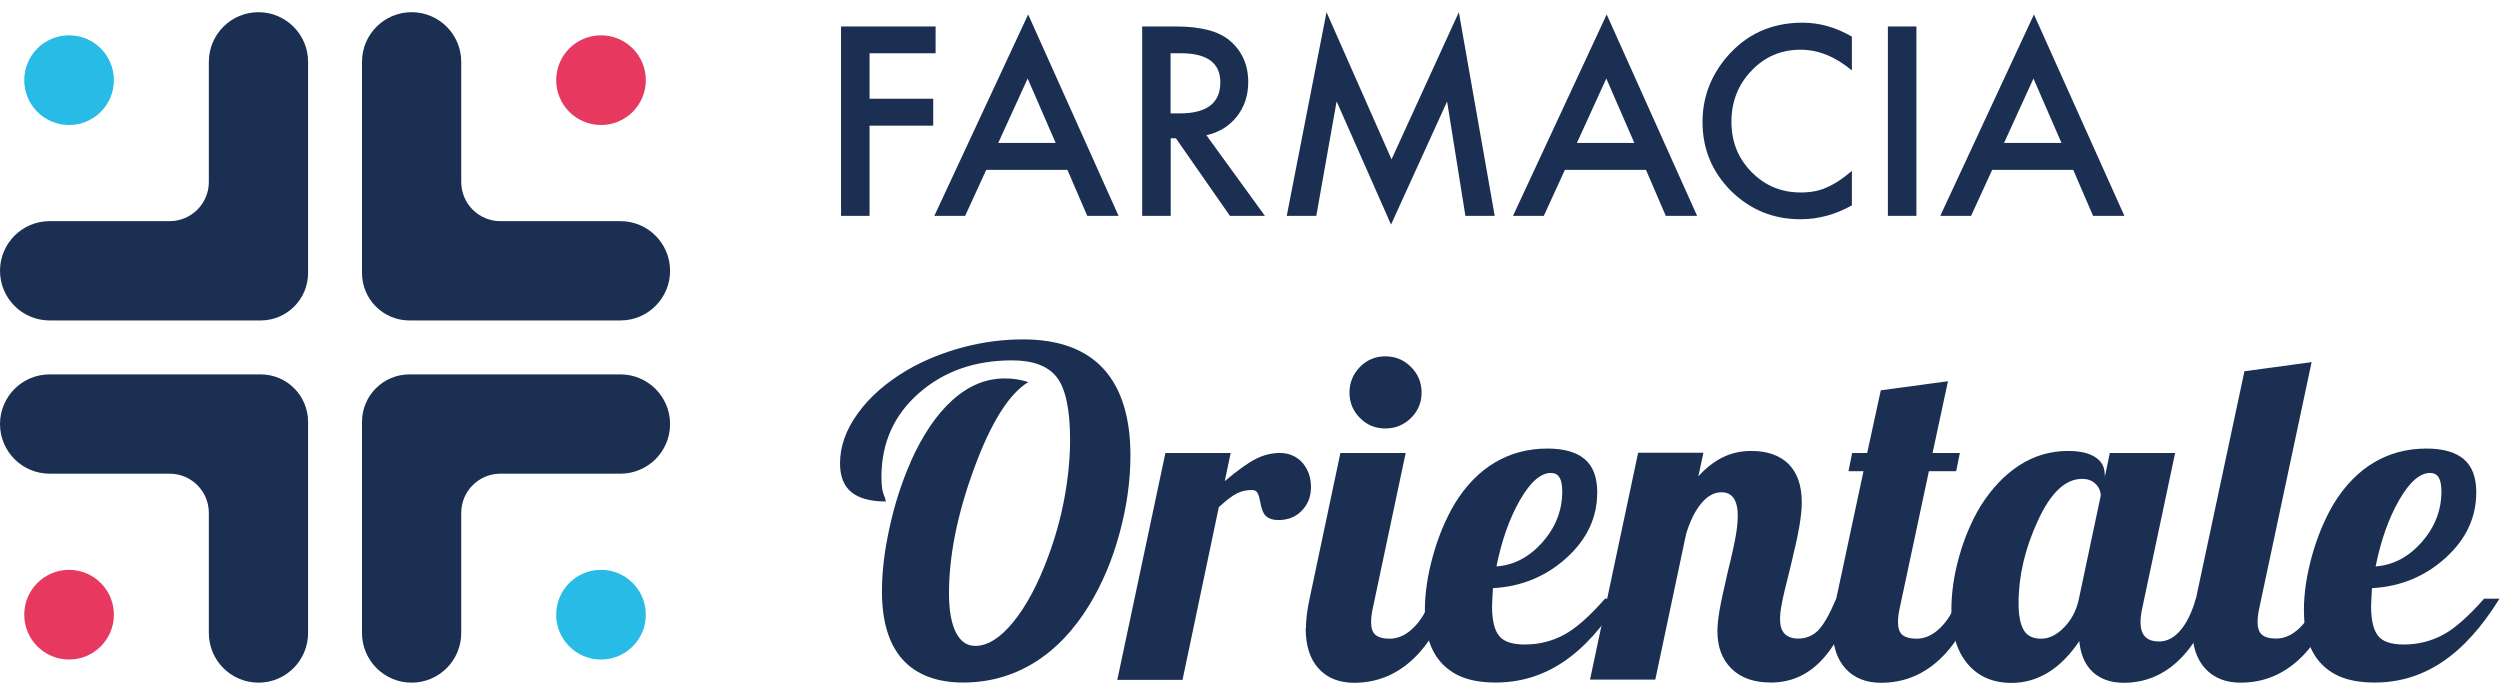
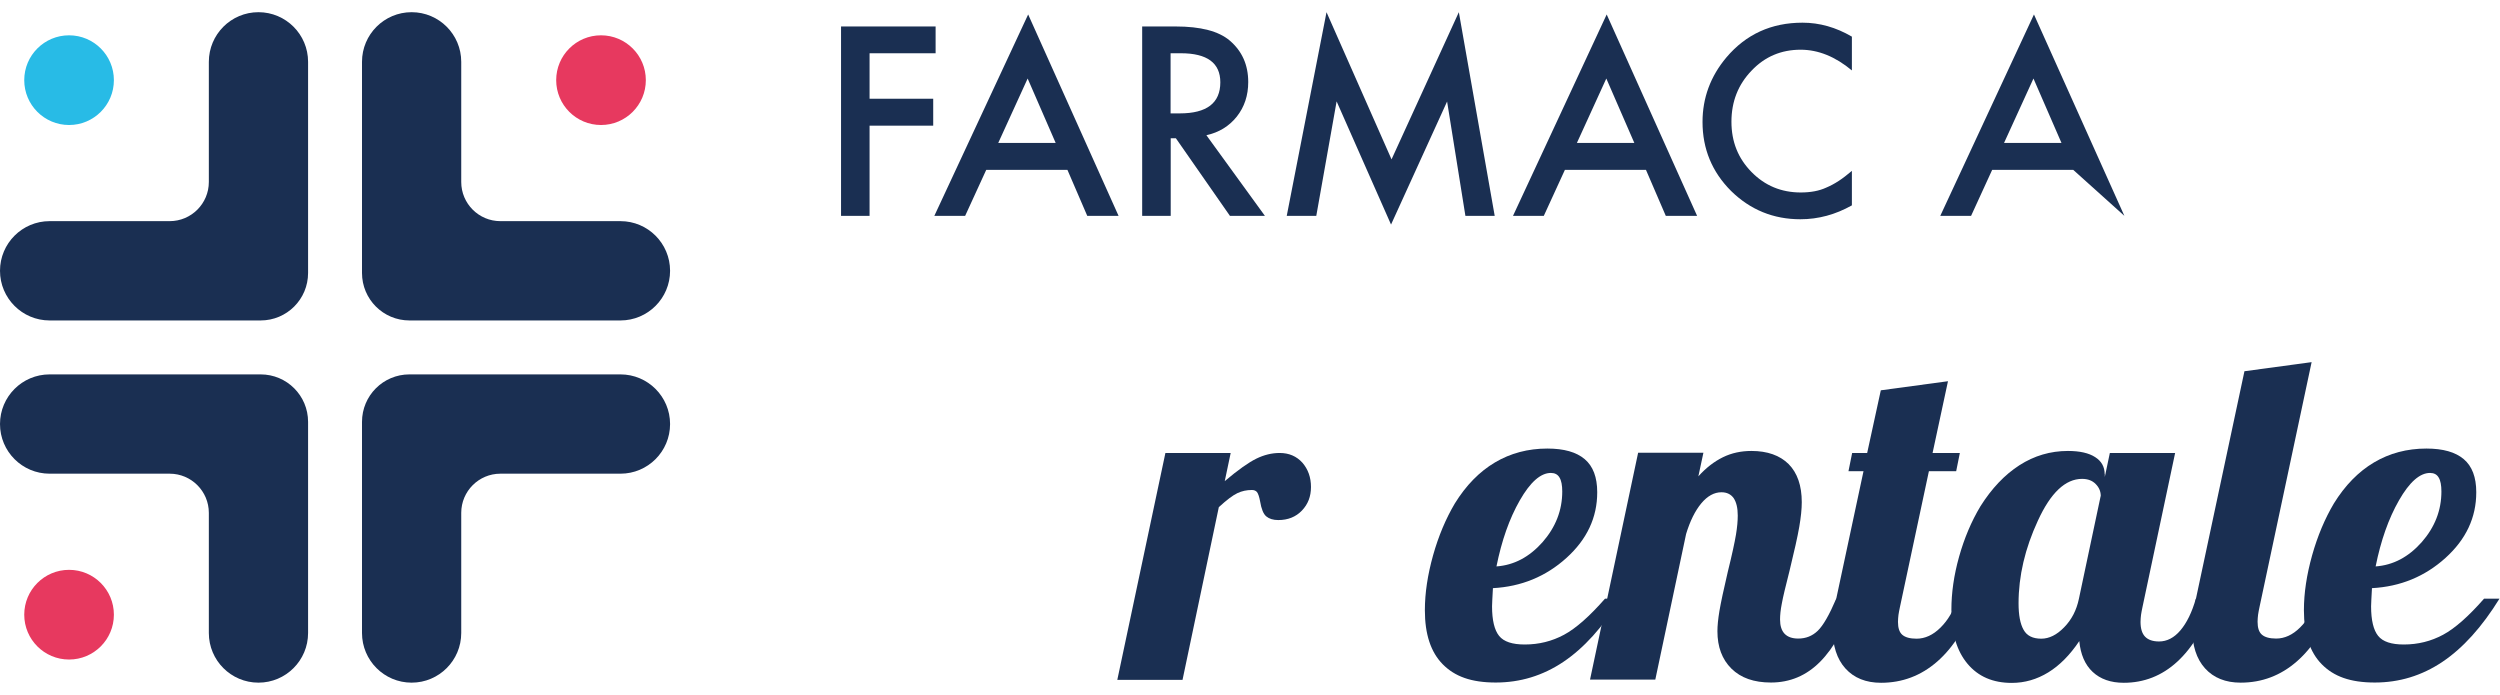
<svg xmlns="http://www.w3.org/2000/svg" width="349" height="97" viewBox="0 0 349 97" fill="none">
  <g clip-path="url(#clip0_2001_1124)">
    <path d="M83.901 17.451C87.357 17.451 90.158 14.648 90.158 11.19C90.158 7.732 87.357 4.929 83.901 4.929C80.445 4.929 77.644 7.732 77.644 11.19C77.644 14.648 80.445 17.451 83.901 17.451Z" fill="#E7395F" />
    <path d="M9.642 92.071C13.097 92.071 15.899 89.267 15.899 85.81C15.899 82.352 13.097 79.549 9.642 79.549C6.186 79.549 3.384 82.352 3.384 85.81C3.384 89.267 6.186 92.071 9.642 92.071Z" fill="#E7395F" />
    <path d="M9.642 17.451C13.097 17.451 15.899 14.648 15.899 11.19C15.899 7.732 13.097 4.929 9.642 4.929C6.186 4.929 3.384 7.732 3.384 11.19C3.384 14.648 6.186 17.451 9.642 17.451Z" fill="#28BBE6" />
-     <path d="M83.901 92.071C87.357 92.071 90.158 89.267 90.158 85.81C90.158 82.352 87.357 79.549 83.901 79.549C80.445 79.549 77.644 82.352 77.644 85.81C77.644 89.267 80.445 92.071 83.901 92.071Z" fill="#28BBE6" />
    <path d="M36.081 1.702C32.256 1.702 29.154 4.806 29.154 8.633V25.405C29.154 28.421 26.704 30.872 23.69 30.872H6.927C3.102 30.872 0 33.977 0 37.803C0 41.631 3.102 44.735 6.927 44.735H36.381C40.047 44.735 43.008 41.772 43.008 38.103V8.633C43.008 4.806 39.906 1.702 36.081 1.702Z" fill="#1A2F52" />
    <path d="M57.462 95.298C61.286 95.298 64.389 92.194 64.389 88.367V71.595C64.389 68.579 66.839 66.127 69.853 66.127H86.615C90.44 66.127 93.543 63.023 93.543 59.197C93.543 55.369 90.44 52.265 86.615 52.265H57.162C53.496 52.265 50.535 55.228 50.535 58.897V88.367C50.535 92.194 53.637 95.298 57.462 95.298Z" fill="#1A2F52" />
    <path d="M0 59.197C0 63.023 3.102 66.127 6.927 66.127H23.69C26.704 66.127 29.154 68.579 29.154 71.595V88.367C29.154 92.194 32.256 95.298 36.081 95.298C39.906 95.298 43.008 92.194 43.008 88.367V58.897C43.008 55.228 40.047 52.265 36.381 52.265H6.927C3.102 52.265 0 55.369 0 59.197Z" fill="#1A2F52" />
    <path d="M93.543 37.803C93.543 33.977 90.44 30.872 86.615 30.872H69.853C66.839 30.872 64.389 28.421 64.389 25.405V8.633C64.389 4.806 61.286 1.702 57.462 1.702C53.637 1.702 50.535 4.806 50.535 8.633V38.103C50.535 41.772 53.496 44.735 57.162 44.735H86.615C90.44 44.735 93.543 41.631 93.543 37.803Z" fill="#1A2F52" />
-     <path d="M127.085 64.558C128.777 60.748 130.734 57.856 132.973 55.846C135.211 53.835 137.643 52.83 140.252 52.83C140.851 52.83 141.416 52.865 141.962 52.953C142.508 53.041 143.037 53.165 143.548 53.341C140.851 54.981 138.331 59.002 135.987 65.387C133.642 71.771 132.479 77.574 132.479 82.812C132.479 85.175 132.796 86.991 133.431 88.261C134.065 89.531 134.964 90.166 136.145 90.166C137.873 90.166 139.653 89.055 141.468 86.815C143.284 84.575 144.888 81.577 146.28 77.82C147.285 75.157 148.061 72.406 148.589 69.549C149.118 66.692 149.383 63.976 149.383 61.401C149.383 57.186 148.766 54.276 147.549 52.689C146.333 51.101 144.236 50.308 141.274 50.308C136.075 50.308 131.739 51.842 128.266 54.893C124.776 57.962 123.049 61.859 123.049 66.586C123.049 67.186 123.084 67.697 123.137 68.138C123.208 68.579 123.331 69.037 123.542 69.496C123.578 69.672 123.613 69.778 123.631 69.849C123.648 69.919 123.666 69.972 123.666 70.007C121.515 70.007 119.911 69.567 118.854 68.703C117.796 67.838 117.268 66.498 117.268 64.681C117.268 62.318 118.096 59.99 119.77 57.68C121.445 55.369 123.754 53.359 126.698 51.63C129.059 50.273 131.633 49.232 134.4 48.491C137.168 47.751 139.97 47.38 142.79 47.38C147.779 47.38 151.515 48.738 154.036 51.472C156.539 54.205 157.808 58.244 157.808 63.605C157.808 67.115 157.297 70.731 156.292 74.434C155.287 78.156 153.877 81.471 152.115 84.381C149.964 87.926 147.391 90.642 144.394 92.494C141.398 94.346 138.084 95.281 134.453 95.281C130.822 95.281 127.914 94.205 125.993 92.053C124.071 89.901 123.119 86.727 123.119 82.547C123.119 79.849 123.472 76.85 124.195 73.588C124.917 70.307 125.887 67.309 127.103 64.558H127.085Z" fill="#1A2F52" />
    <path d="M165.088 94.91H155.975L162.69 63.235H171.803L170.975 67.168C172.826 65.599 174.306 64.558 175.381 64.029C176.457 63.5 177.549 63.235 178.642 63.235C179.947 63.235 181.004 63.694 181.815 64.593C182.608 65.51 183.013 66.639 183.013 67.979C183.013 69.32 182.59 70.395 181.744 71.277C180.898 72.159 179.805 72.6 178.448 72.6C177.726 72.6 177.179 72.424 176.774 72.089C176.368 71.754 176.086 71.048 175.91 69.99C175.787 69.32 175.628 68.879 175.469 68.685C175.293 68.491 175.064 68.403 174.764 68.403C174.042 68.403 173.372 68.544 172.737 68.844C172.103 69.143 171.239 69.796 170.146 70.801L165.088 94.875V94.91Z" fill="#1A2F52" />
-     <path d="M182.308 87.697C182.308 87.15 182.344 86.533 182.432 85.827C182.52 85.122 182.643 84.381 182.82 83.57L187.12 63.235H196.233L191.668 84.787C191.58 85.175 191.527 85.51 191.474 85.827C191.439 86.145 191.404 86.48 191.404 86.815C191.404 87.662 191.597 88.261 192.003 88.614C192.408 88.967 193.06 89.161 193.995 89.161C195.176 89.161 196.304 88.649 197.344 87.609C198.401 86.568 199.177 85.228 199.688 83.588H202.35C200.992 87.432 199.177 90.342 196.903 92.335C194.629 94.328 192.003 95.316 189.042 95.316C186.927 95.316 185.27 94.645 184.071 93.323C182.872 92 182.273 90.131 182.273 87.715L182.308 87.697ZM198.454 54.805C198.454 56.198 197.961 57.38 196.973 58.35C195.986 59.32 194.788 59.814 193.395 59.814C192.003 59.814 190.822 59.337 189.852 58.35C188.883 57.38 188.389 56.198 188.389 54.805C188.389 53.412 188.883 52.212 189.852 51.225C190.822 50.237 192.003 49.743 193.395 49.743C194.788 49.743 195.986 50.237 196.973 51.225C197.961 52.212 198.454 53.412 198.454 54.805Z" fill="#1A2F52" />
    <path d="M222.972 68.738C222.972 72.247 221.544 75.299 218.671 77.891C215.798 80.484 212.379 81.894 208.413 82.106C208.378 82.829 208.342 83.358 208.325 83.729C208.307 84.081 208.29 84.399 208.29 84.646C208.29 86.586 208.624 87.961 209.277 88.773C209.929 89.584 211.127 89.972 212.855 89.972C214.847 89.972 216.662 89.513 218.337 88.614C220.011 87.715 221.915 86.021 224.065 83.57H226.215C223.765 87.538 221.104 90.483 218.231 92.406C215.358 94.328 212.22 95.281 208.801 95.281C205.381 95.281 203.09 94.434 201.415 92.741C199.741 91.048 198.912 88.543 198.912 85.192C198.912 82.776 199.3 80.237 200.058 77.521C200.816 74.822 201.838 72.406 203.09 70.29C204.659 67.75 206.527 65.845 208.695 64.558C210.863 63.27 213.313 62.618 216.01 62.618C218.337 62.618 220.064 63.112 221.227 64.099C222.391 65.087 222.972 66.621 222.972 68.703V68.738ZM216.503 66.022C215.076 66.022 213.63 67.291 212.167 69.849C210.704 72.406 209.629 75.475 208.906 79.073C211.357 78.896 213.489 77.767 215.34 75.686C217.173 73.588 218.09 71.242 218.09 68.614C218.09 67.733 217.966 67.08 217.702 66.657C217.455 66.233 217.05 66.022 216.503 66.022Z" fill="#1A2F52" />
    <path d="M239.752 88.138C239.752 87.379 239.841 86.427 240.034 85.281C240.228 84.134 240.616 82.318 241.198 79.831C241.797 77.415 242.167 75.686 242.343 74.628C242.52 73.57 242.59 72.688 242.59 71.965C242.59 70.907 242.396 70.113 242.026 69.549C241.638 69.002 241.074 68.72 240.316 68.72C239.312 68.72 238.36 69.232 237.496 70.272C236.633 71.313 235.928 72.741 235.381 74.54L231.08 94.875H221.968L228.683 63.2H237.796L237.091 66.498C238.148 65.316 239.294 64.434 240.51 63.835C241.727 63.235 243.066 62.953 244.494 62.953C246.732 62.953 248.46 63.57 249.694 64.787C250.91 66.022 251.527 67.785 251.527 70.113C251.527 71.083 251.403 72.23 251.174 73.57C250.945 74.893 250.487 76.939 249.817 79.69C249.271 81.842 248.9 83.358 248.742 84.258C248.566 85.14 248.495 85.88 248.495 86.48C248.495 87.362 248.707 88.032 249.13 88.473C249.553 88.914 250.187 89.143 251.033 89.143C252.091 89.143 252.99 88.79 253.748 88.067C254.506 87.344 255.369 85.845 256.339 83.57H259C257.643 87.503 256.021 90.43 254.1 92.371C252.179 94.311 249.888 95.281 247.226 95.281C244.864 95.281 243.031 94.645 241.709 93.341C240.405 92.053 239.752 90.307 239.752 88.12V88.138Z" fill="#1A2F52" />
    <path d="M258.56 63.235H260.657L262.561 54.487L271.938 53.218L269.788 63.235H273.595L273.084 65.775H269.276L265.222 84.787C265.134 85.175 265.081 85.51 265.028 85.827C264.993 86.145 264.958 86.48 264.958 86.815C264.958 87.662 265.152 88.261 265.557 88.614C265.963 88.967 266.615 89.161 267.549 89.161C268.73 89.161 269.858 88.649 270.898 87.609C271.956 86.568 272.731 85.228 273.242 83.588H275.904C274.547 87.432 272.731 90.342 270.457 92.335C268.184 94.328 265.557 95.316 262.596 95.316C260.481 95.316 258.824 94.646 257.625 93.323C256.427 92 255.828 90.131 255.828 87.715C255.828 87.168 255.863 86.55 255.951 85.845C256.039 85.139 256.162 84.399 256.339 83.588L260.146 65.775H258.048L258.56 63.235Z" fill="#1A2F52" />
    <path d="M293.83 66.145V66.586L294.535 63.235H303.648L299.082 84.787C298.994 85.175 298.941 85.51 298.889 85.827C298.853 86.145 298.818 86.48 298.818 86.815C298.818 87.75 299.03 88.438 299.453 88.879C299.876 89.319 300.528 89.549 301.409 89.549C302.502 89.549 303.507 89.037 304.388 87.997C305.269 86.956 305.992 85.492 306.538 83.588H309.2C307.843 87.468 306.098 90.395 303.947 92.371C301.797 94.346 299.294 95.316 296.474 95.316C294.658 95.316 293.213 94.804 292.138 93.799C291.062 92.794 290.446 91.347 290.269 89.496C288.965 91.436 287.52 92.9 285.933 93.87C284.347 94.84 282.655 95.333 280.839 95.333C278.213 95.333 276.168 94.451 274.67 92.67C273.172 90.889 272.414 88.385 272.414 85.122C272.414 82.759 272.766 80.29 273.489 77.715C274.212 75.14 275.199 72.794 276.468 70.678C278.037 68.191 279.852 66.269 281.914 64.946C283.977 63.623 286.233 62.953 288.683 62.953C290.322 62.953 291.591 63.235 292.49 63.817C293.372 64.382 293.812 65.175 293.812 66.198L293.83 66.145ZM293.266 69.249C293.266 68.614 293.037 68.05 292.561 67.574C292.102 67.097 291.468 66.851 290.657 66.851C288.33 66.851 286.268 68.791 284.488 72.688C282.69 76.568 281.791 80.413 281.791 84.222C281.791 85.863 282.02 87.097 282.496 87.926C282.954 88.755 283.783 89.161 284.964 89.161C286.057 89.161 287.132 88.632 288.154 87.573C289.194 86.515 289.881 85.192 290.216 83.588L293.248 69.267L293.266 69.249Z" fill="#1A2F52" />
    <path d="M306.045 87.697C306.045 87.15 306.08 86.533 306.168 85.827C306.256 85.122 306.38 84.381 306.556 83.57L313.324 51.825L322.702 50.555L315.422 84.769C315.334 85.157 315.281 85.492 315.228 85.81C315.193 86.127 315.158 86.462 315.158 86.797C315.158 87.644 315.351 88.244 315.757 88.596C316.162 88.949 316.814 89.143 317.749 89.143C318.93 89.143 320.058 88.632 321.098 87.591C322.155 86.55 322.931 85.21 323.442 83.57H326.103C324.746 87.415 322.931 90.325 320.657 92.318C318.383 94.311 315.757 95.298 312.796 95.298C310.681 95.298 309.024 94.628 307.825 93.305C306.626 91.983 306.027 90.113 306.027 87.697H306.045Z" fill="#1A2F52" />
    <path d="M345.686 68.738C345.686 72.247 344.259 75.299 341.385 77.891C338.512 80.484 335.093 81.894 331.127 82.106C331.092 82.829 331.056 83.358 331.039 83.729C331.021 84.081 331.004 84.399 331.004 84.646C331.004 86.586 331.338 87.961 331.991 88.773C332.643 89.584 333.841 89.972 335.569 89.972C337.561 89.972 339.376 89.513 341.051 88.614C342.725 87.715 344.629 86.021 346.779 83.57H348.929C346.479 87.538 343.818 90.483 340.945 92.406C338.072 94.328 334.934 95.281 331.515 95.281C328.095 95.281 325.804 94.434 324.129 92.741C322.455 91.048 321.626 88.543 321.626 85.192C321.626 82.776 322.014 80.237 322.772 77.521C323.53 74.822 324.552 72.406 325.804 70.29C327.373 67.75 329.241 65.845 331.409 64.558C333.577 63.27 336.027 62.618 338.724 62.618C341.051 62.618 342.778 63.112 343.941 64.099C345.105 65.087 345.686 66.621 345.686 68.703V68.738ZM339.235 66.022C337.807 66.022 336.362 67.291 334.899 69.849C333.436 72.406 332.361 75.475 331.638 79.073C334.088 78.896 336.221 77.767 338.072 75.686C339.905 73.588 340.821 71.242 340.821 68.614C340.821 67.733 340.698 67.08 340.434 66.657C340.187 66.233 339.781 66.022 339.235 66.022Z" fill="#1A2F52" />
    <path d="M130.593 7.434H121.392V13.783H130.276V17.539H121.392V30.132H117.409V3.695H130.611V7.451L130.593 7.434Z" fill="#1A2F52" />
    <path d="M137.679 23.712L134.735 30.132H130.434L143.531 2.019L156.151 30.132H151.78L149.012 23.712H137.679ZM147.373 19.956L143.46 10.961L139.353 19.956H147.373Z" fill="#1A2F52" />
    <path d="M168.401 18.862L176.58 30.132H171.697L164.153 19.303H163.431V30.132H159.447V3.695H164.118C167.608 3.695 170.129 4.347 171.68 5.67C173.39 7.134 174.253 9.056 174.253 11.455C174.253 13.324 173.724 14.929 172.649 16.287C171.574 17.628 170.164 18.492 168.401 18.88V18.862ZM164.7 15.829C168.472 15.829 170.358 14.382 170.358 11.49C170.358 8.792 168.525 7.434 164.841 7.434H163.413V15.829H164.7Z" fill="#1A2F52" />
    <path d="M179.629 30.132L185.182 1.702L194.259 22.248L203.654 1.702L208.66 30.132H204.57L202.015 14.171L194.189 31.349L186.592 14.153L183.754 30.132H179.629Z" fill="#1A2F52" />
    <path d="M229.776 23.712H218.46L215.516 30.132H211.216L224.294 2.019L236.915 30.132H232.543L229.776 23.712ZM228.154 19.956L224.241 10.961L220.134 19.956H228.154Z" fill="#1A2F52" />
    <path d="M258.524 5.106V9.832C256.215 7.91 253.836 6.94 251.368 6.94C248.654 6.94 246.362 7.91 244.512 9.867C242.643 11.807 241.709 14.188 241.709 16.993C241.709 19.797 242.643 22.107 244.512 24.012C246.38 25.917 248.671 26.869 251.386 26.869C252.796 26.869 253.977 26.64 254.964 26.181C255.51 25.952 256.074 25.652 256.674 25.264C257.273 24.876 257.872 24.4 258.524 23.853V28.668C256.233 29.955 253.853 30.608 251.333 30.608C247.561 30.608 244.335 29.285 241.656 26.657C238.995 23.994 237.673 20.785 237.673 17.028C237.673 13.659 238.783 10.661 241.004 8.016C243.736 4.788 247.279 3.166 251.633 3.166C254.012 3.166 256.303 3.818 258.507 5.106H258.524Z" fill="#1A2F52" />
-     <path d="M267.531 3.695V30.132H263.548V3.695H267.531Z" fill="#1A2F52" />
-     <path d="M289.423 23.712H278.107L275.164 30.132H270.863L283.941 2.019L296.562 30.132H292.191L289.423 23.712ZM287.784 19.956L283.871 10.961L279.764 19.956H287.784Z" fill="#1A2F52" />
+     <path d="M289.423 23.712H278.107L275.164 30.132H270.863L283.941 2.019L296.562 30.132L289.423 23.712ZM287.784 19.956L283.871 10.961L279.764 19.956H287.784Z" fill="#1A2F52" />
  </g>
  <defs>
    <clipPath id="clip0_2001_1124">
      <rect width="348.93" height="93.596" fill="white" transform="translate(0 1.702)" />
    </clipPath>
  </defs>
</svg>